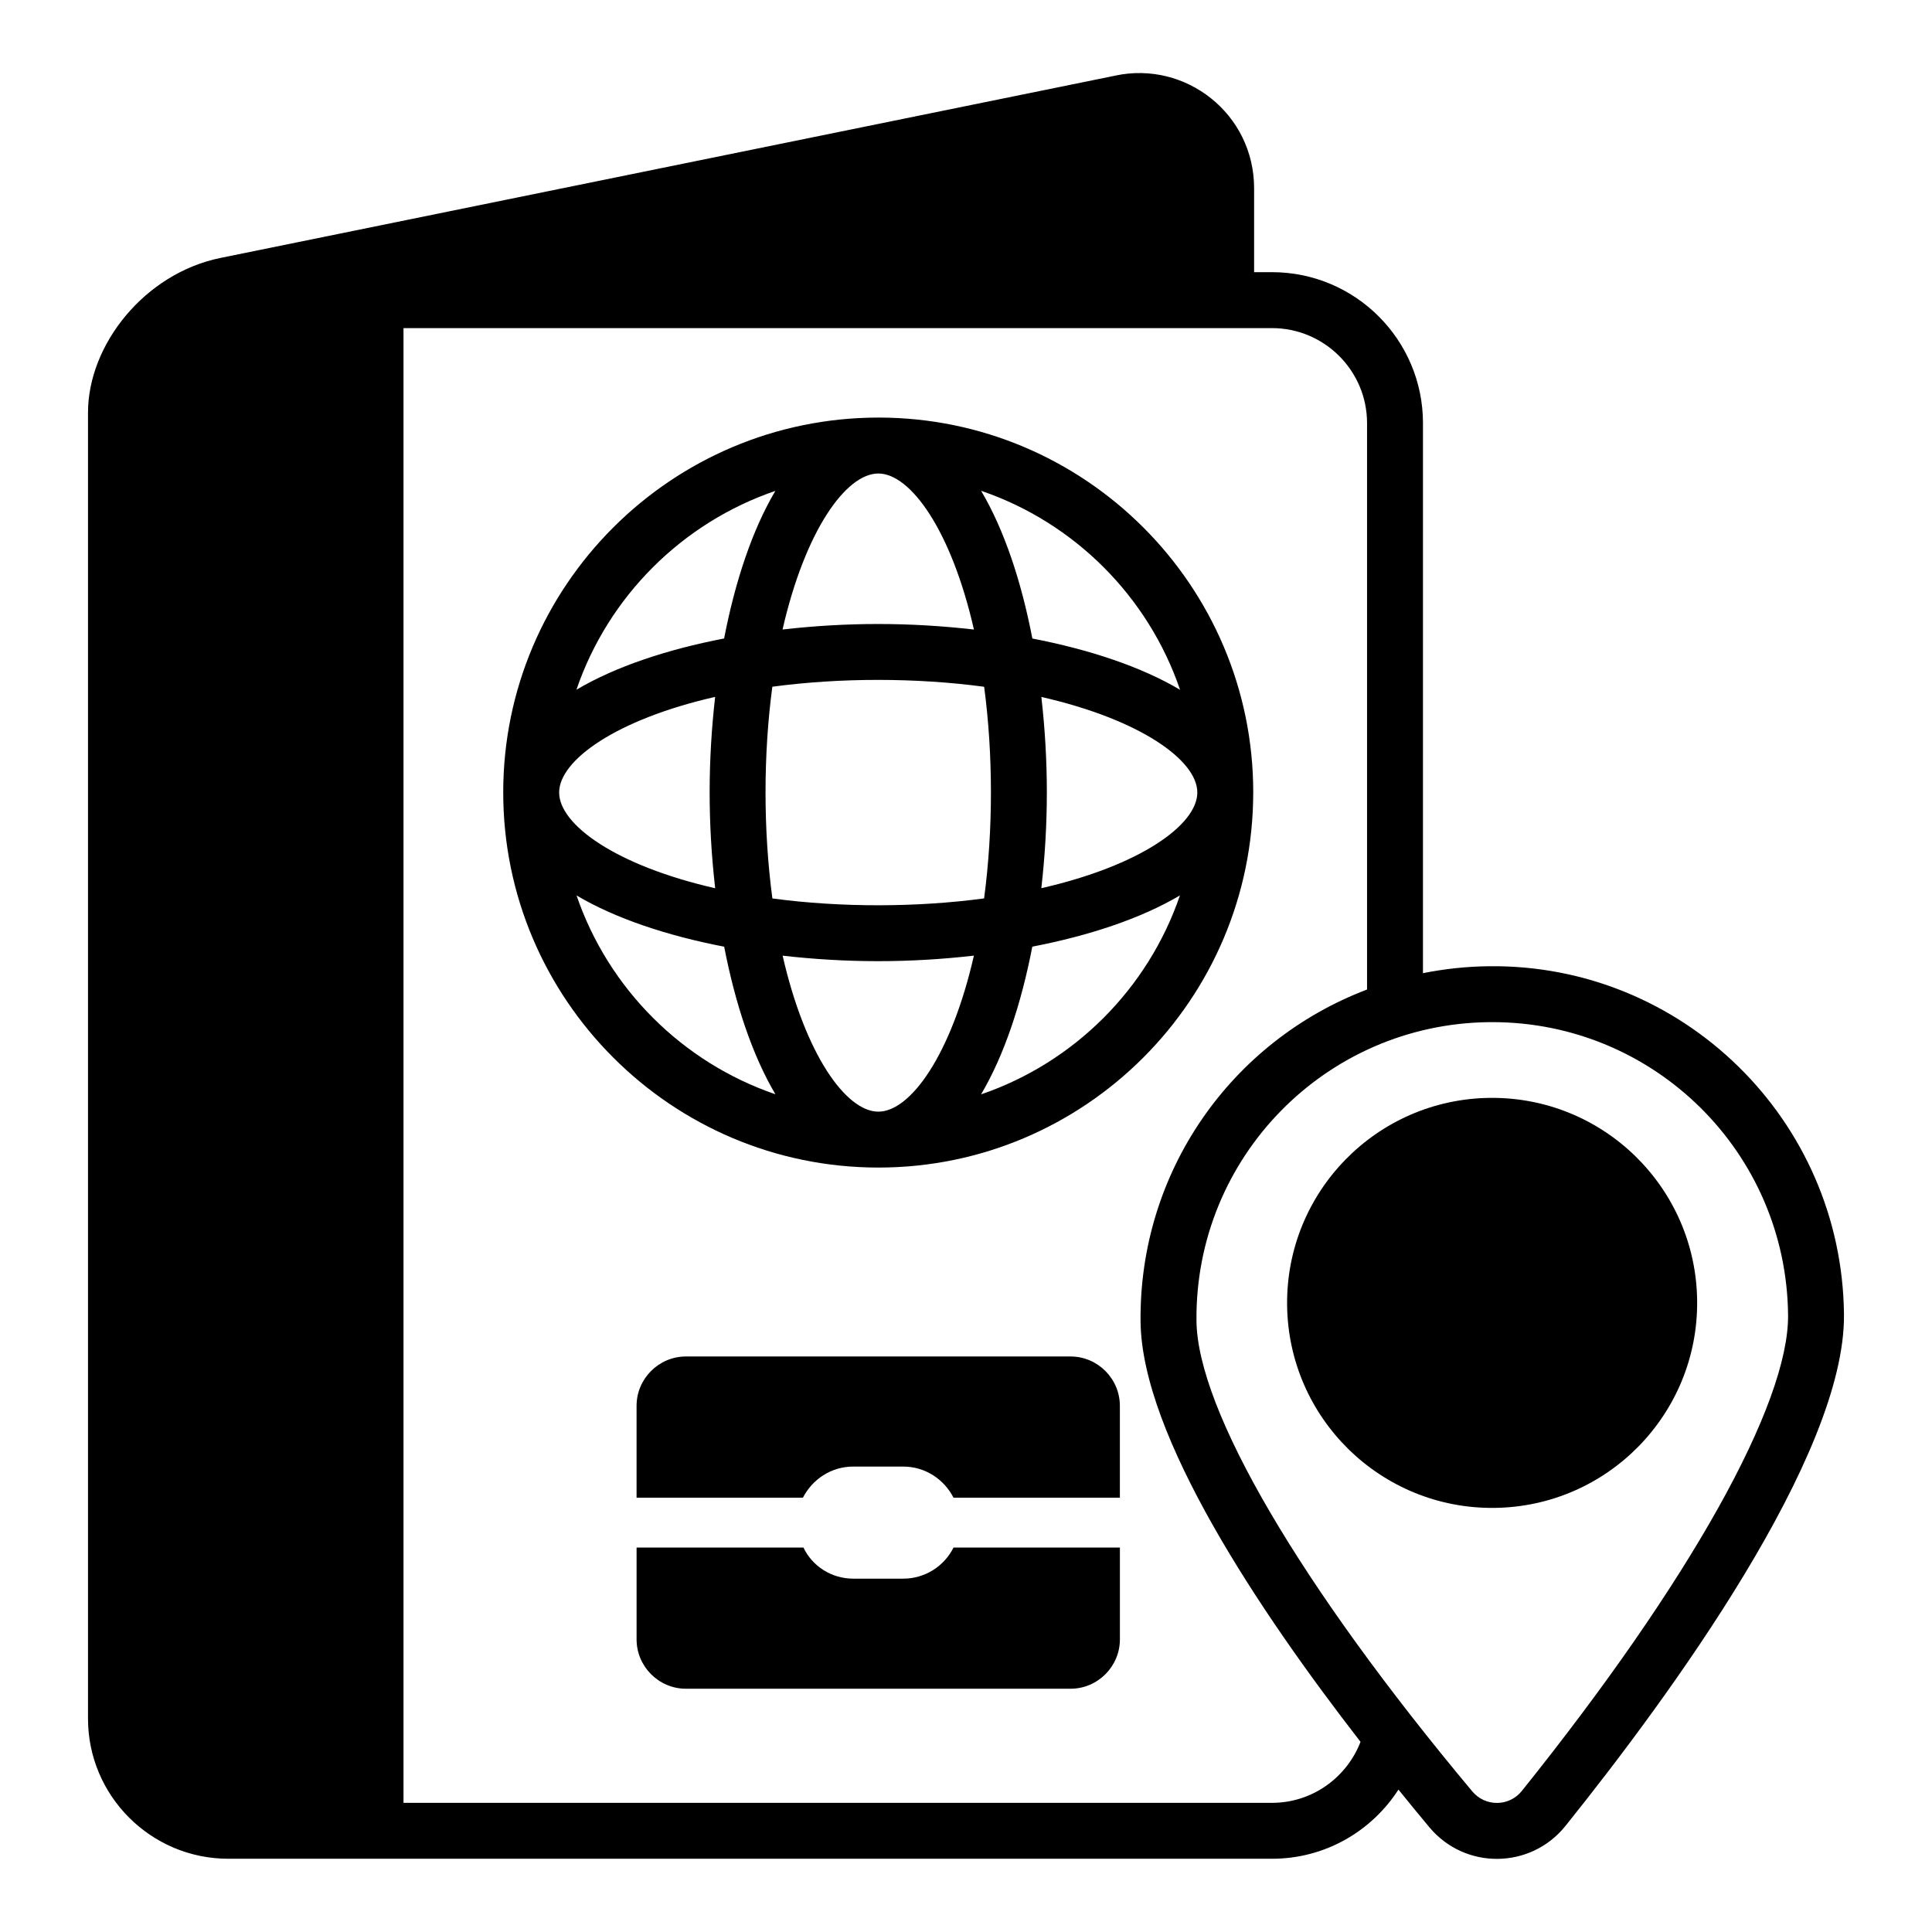
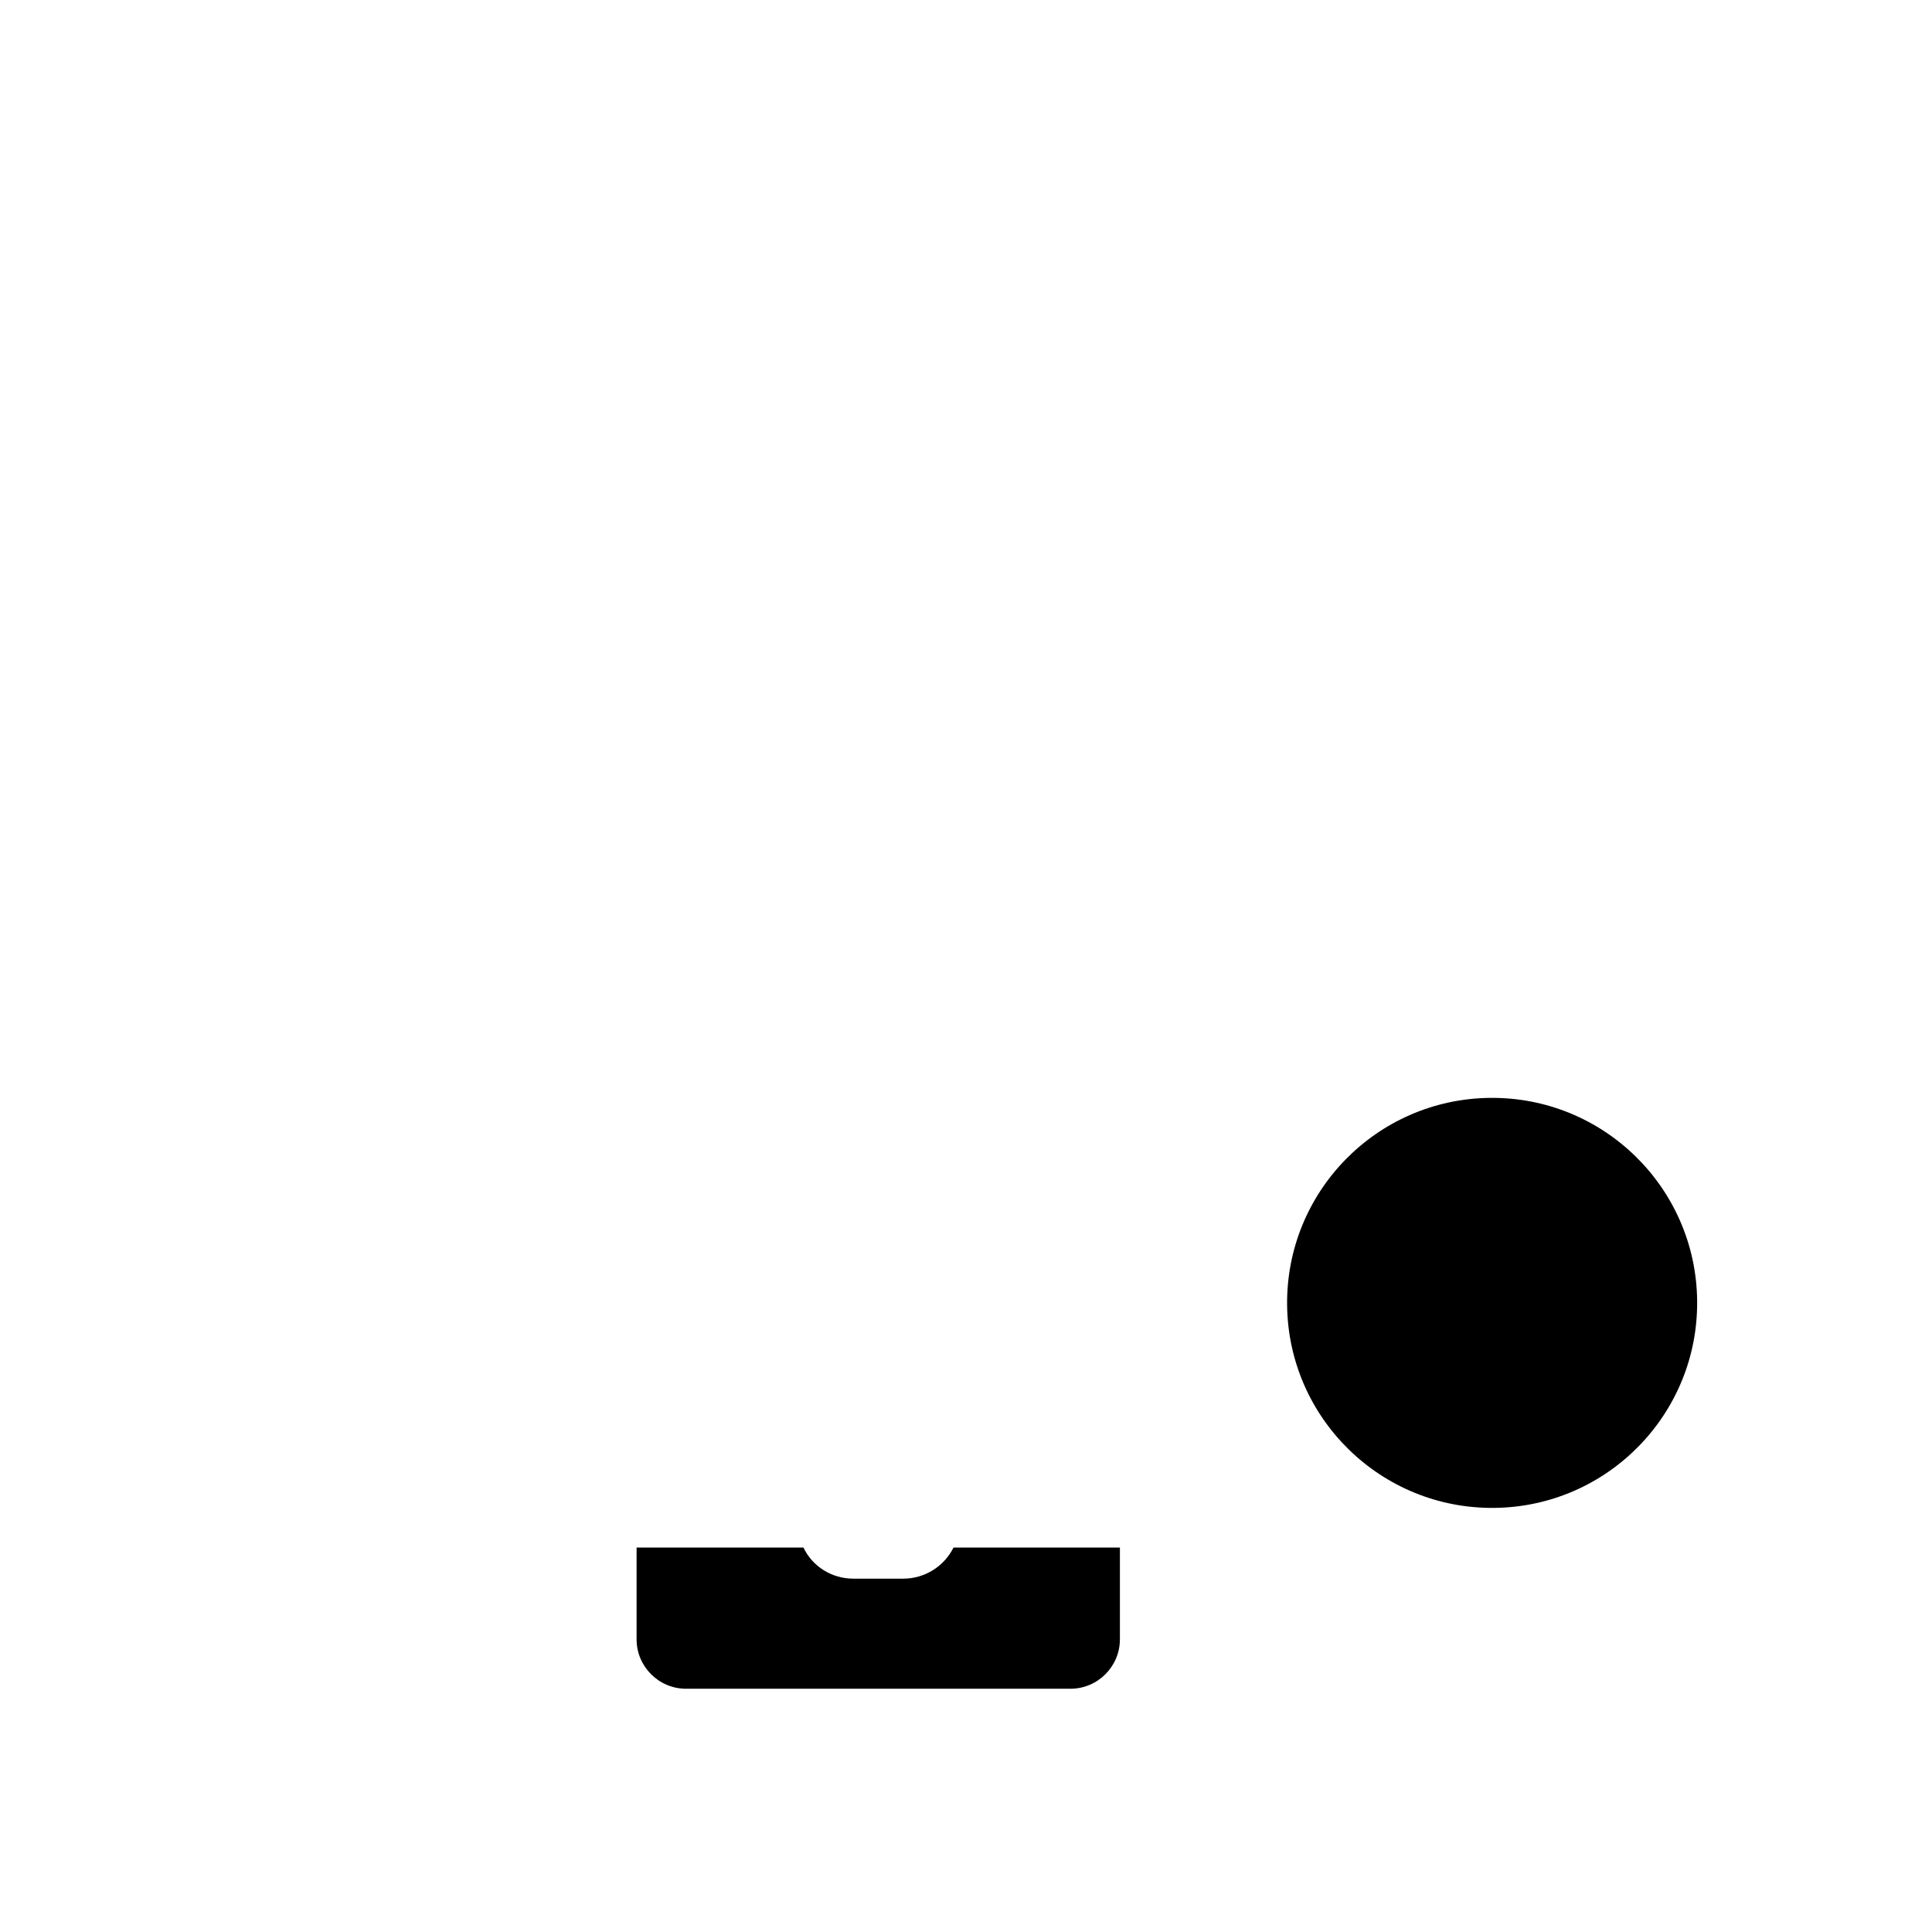
<svg xmlns="http://www.w3.org/2000/svg" fill="#000000" width="800px" height="800px" version="1.1" viewBox="144 144 512 512">
  <g>
-     <path d="m439.53 164.05-237.09 48.305c-20.168 4.109-35.117 23.062-35.117 40.969v346.15c0 20.445 16.672 37.117 37.191 37.117h276.58c14.082 0 26.395-7.305 33.508-18.328 2.852 3.519 5.629 6.914 8.211 10 9.457 11.301 26.832 11.109 36.043-0.367 27.734-34.555 74.199-98.125 73.816-135.57-0.523-51.621-42.875-92.922-94.152-92.262-5.918 0.062-11.738 0.707-17.422 1.836l0.004-145.76c0-22.082-17.93-40.012-40.008-40.012h-4.742v-22.227c-0.004-19.762-18.164-33.871-36.824-29.855zm99.145 250.83c0.27-0.004 0.543-0.004 0.816-0.004 42.871 0 77.926 34.465 78.367 77.598 0.238 23.629-26.137 70.789-70.555 126.14-3.398 4.238-9.711 4.203-13.121 0.133-45.535-54.438-72.863-101.05-73.102-124.69-0.441-43.32 34.262-78.738 77.594-79.18zm-32.391-158.74v150.09c-36.176 13.773-60.426 48.434-60.023 87.984 0.305 30.184 31.363 76.68 58.293 111.39-3.637 9.43-12.766 16.168-23.461 16.168h-230.16v-390.82h230.16c13.855 0.004 25.191 11.266 25.191 25.195z" />
    <path d="m383.35 562.36h-13.215c-5.754 0-10.855-3.273-13.215-8.246h-44.219v24.336c0 7.195 5.887 13.082 13.082 13.082h101.92c7.191 0 13.082-5.887 13.082-13.082v-24.336h-44.09c-2.484 4.973-7.59 8.246-13.344 8.246z" />
-     <path d="m427.7 503.48h-101.92c-7.195 0-13.082 5.887-13.082 13.082v24.336h44.086c2.488-4.84 7.457-8.242 13.344-8.242h13.215c5.887 0 10.859 3.402 13.344 8.242h44.09v-24.336c0.004-7.195-5.887-13.082-13.078-13.082z" />
-     <path d="m277.36 353.99c0 54.805 44.574 99.395 99.375 99.426h0.027 0.012 0.023c54.746 0 99.285-44.57 99.32-99.371 0-0.012 0.004-0.02 0.004-0.027v-0.008-0.023c0-54.77-44.555-99.328-99.324-99.328h-0.023-0.012c-0.008 0-0.02 0.004-0.027 0.004-54.797 0.039-99.375 44.578-99.375 99.328zm99.387-84.504c0.008 0 0.016-0.004 0.023-0.004 8.527 0.012 19.348 15.074 25.332 41.352-17.121-1.953-33.641-1.957-50.719-0.008 6-26.262 16.828-41.324 25.363-41.34zm28.059 56.512c2.402 17.996 2.406 38.004-0.012 56.09-17.777 2.383-37.828 2.461-56.102 0.012-2.422-18.07-2.422-38.09-0.012-56.113 18.176-2.43 38.168-2.394 56.125 0.012zm56.496 28.039c-0.02 8.531-15.082 19.352-41.34 25.344 1.949-17.098 1.949-33.625 0.008-50.684 26.266 5.992 41.324 16.797 41.332 25.312v0.027zm-84.527 84.562h-0.023c-8.531-0.02-19.352-15.078-25.348-41.336 16.73 1.902 33.281 1.984 50.688-0.012-5.988 26.273-16.797 41.34-25.316 41.348zm-43.246-59.203c-26.277-6-41.348-16.836-41.348-25.379 0-8.523 15.062-19.344 41.34-25.336-1.879 16.508-2.008 33.055 0.008 50.715zm-36.738 1.906c10.348 6.133 24.047 10.668 39.125 13.582 2.914 15.07 7.453 28.77 13.578 39.109-24.699-8.453-44.246-27.992-52.703-52.691zm107.2 52.719c6.133-10.352 10.668-24.062 13.582-39.148 15.078-2.914 28.781-7.453 39.125-13.582-8.449 24.727-28 44.285-52.707 52.73zm52.738-107.22c-10.348-6.133-24.055-10.672-39.141-13.586-2.91-15.09-7.449-28.805-13.586-39.152 24.727 8.441 44.289 28.008 52.727 52.738zm-107.25-52.711c-6.133 10.344-10.668 24.043-13.582 39.113-15.082 2.914-28.789 7.449-39.137 13.582 8.441-24.699 27.996-44.242 52.719-52.695z" />
    <path d="m539.98 543.61c30.004-0.305 54.086-24.875 53.781-54.879-0.305-30.008-24.875-54.086-54.883-53.781-30.008 0.305-54.086 24.875-53.781 54.879 0.305 30.008 24.875 54.086 54.883 53.781z" />
  </g>
</svg>